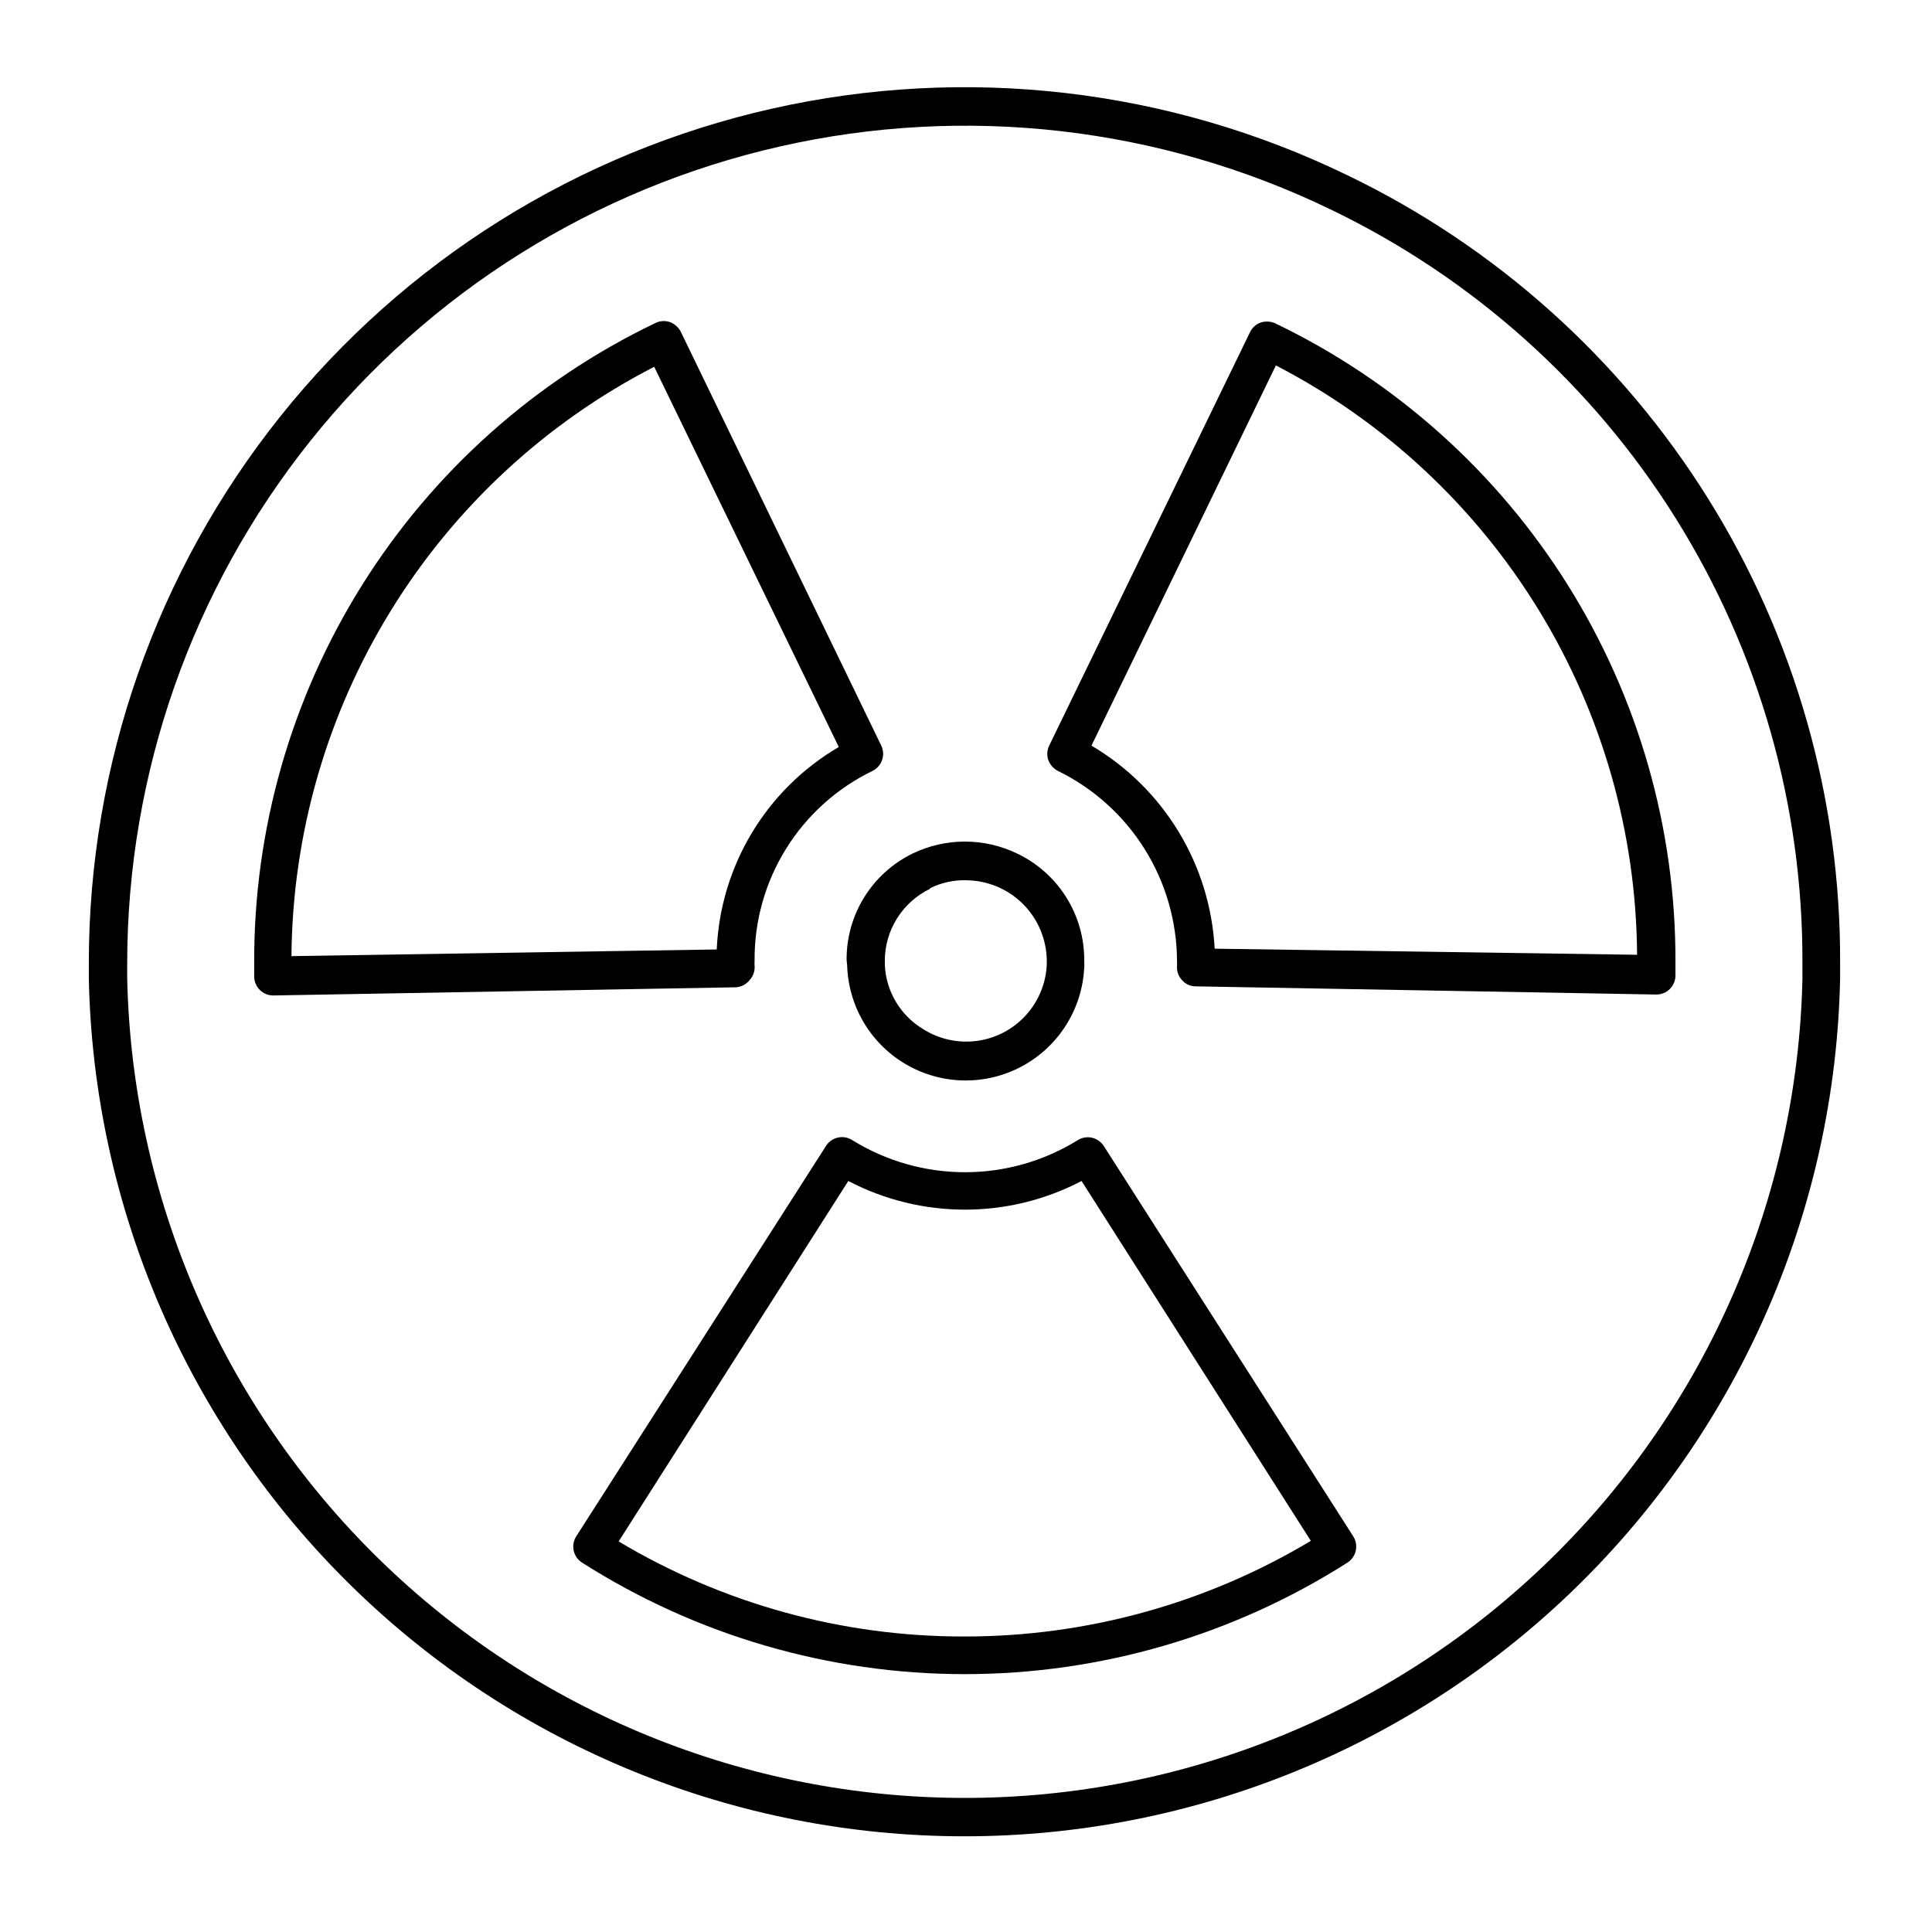
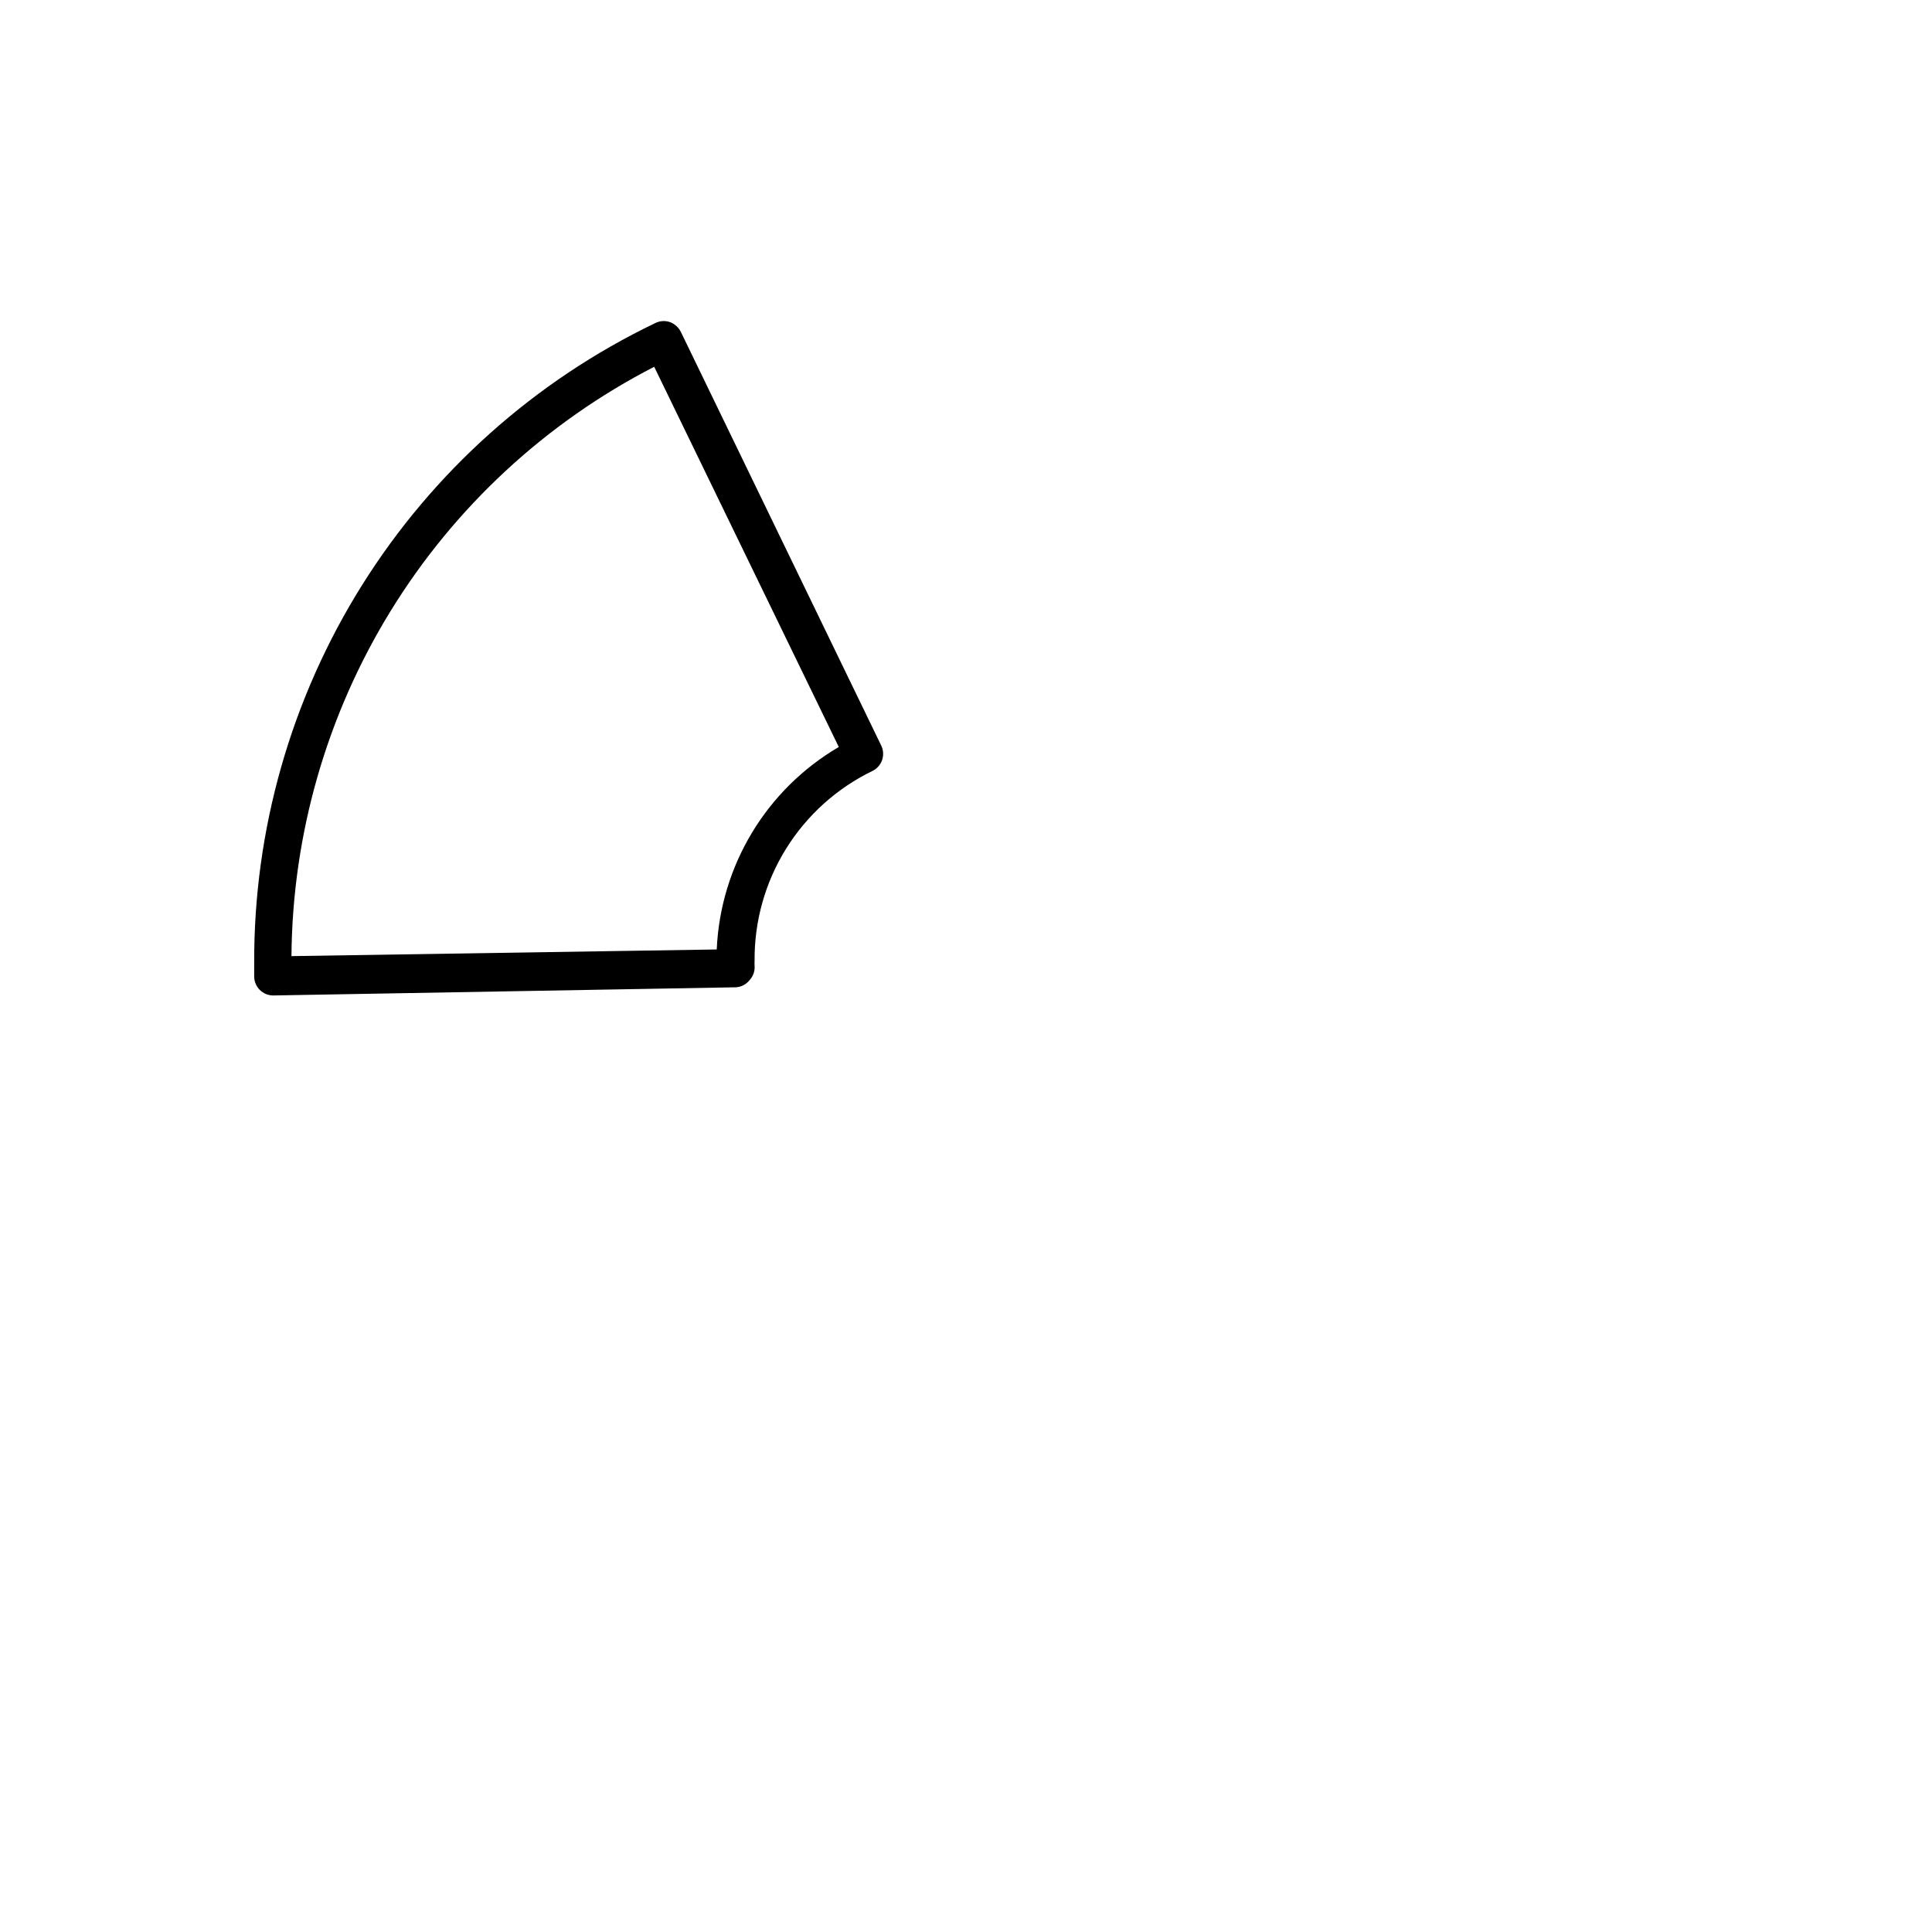
<svg xmlns="http://www.w3.org/2000/svg" fill="#000000" width="800px" height="800px" version="1.1" viewBox="144 144 512 512">
  <g>
-     <path d="m501.11 190.46c-47.387-23.035-101.2-29.258-152.59-17.652-51.395 11.602-97.309 40.348-130.2 81.508-32.891 41.16-50.797 92.285-50.781 144.97v4.082c1.266 60.707 26.27 118.5 69.652 160.99 43.379 42.484 101.68 66.281 162.4 66.281 60.723 0 119.02-23.797 162.41-66.281 43.379-42.488 68.387-100.28 69.648-160.99v-4.133c0.184-43.574-11.98-86.312-35.082-123.26-23.102-36.949-56.199-66.598-95.453-85.516zm120.56 212.71c-1.238 58.055-25.168 113.31-66.664 153.93-41.492 40.617-97.25 63.367-155.32 63.367-58.066 0-113.82-22.75-155.32-63.367-41.492-40.621-65.426-95.879-66.66-153.93v-3.828c0.023-50.367 17.164-99.234 48.609-138.58 31.445-39.348 75.328-66.836 124.45-77.961 49.121-11.129 100.57-5.231 145.9 16.727 37.586 18.078 69.277 46.438 91.402 81.797 22.121 35.355 33.77 76.258 33.594 117.96v3.879z" />
    <path d="m342.66 403.73c0.953-1.035 1.43-2.426 1.312-3.828-0.027-0.402-0.027-0.809 0-1.211-0.098-10.492 2.785-20.797 8.312-29.715 5.531-8.922 13.48-16.086 22.922-20.664 1.203-0.586 2.125-1.629 2.562-2.894 0.434-1.266 0.344-2.656-0.246-3.859l-53.102-109.63c-0.602-1.184-1.625-2.098-2.871-2.566-1.273-0.441-2.672-0.348-3.879 0.25-31.953 15.336-58.902 39.418-77.719 69.453-18.816 30.031-28.727 64.789-28.586 100.23v3.477c0 1.336 0.531 2.617 1.477 3.562 0.945 0.945 2.227 1.477 3.562 1.477l122.68-2.168h0.004c1.406-0.109 2.703-0.801 3.574-1.914zm-121.42-6.348c0.258-32.324 9.352-63.961 26.293-91.488 16.945-27.531 41.094-49.902 69.836-64.691l48.918 100.76c-19.191 11.234-31.371 31.438-32.344 53.656z" />
-     <path d="m436.52 447.71c-1.484-2.324-4.559-3.019-6.902-1.562-8.973 5.559-19.32 8.504-29.875 8.504-10.555 0-20.902-2.945-29.875-8.504-2.34-1.5-5.449-0.824-6.953 1.512l-66.199 103.48c-1.5 2.34-0.824 5.449 1.512 6.953 30.309 19.312 65.5 29.57 101.44 29.57 35.938 0 71.133-10.258 101.44-29.57 2.332-1.504 3.008-4.613 1.512-6.953zm-36.879 129.98v-0.004c-32.281 0.078-63.98-8.629-91.691-25.191l60.859-95.52c19.363 10.125 42.457 10.125 61.816 0l60.762 95.371c-27.723 16.602-59.434 25.363-91.746 25.34z" />
-     <path d="m482.02 229.71c-1.219-0.559-2.602-0.648-3.879-0.25-1.262 0.441-2.293 1.363-2.871 2.566l-53.203 109.53c-0.602 1.211-0.691 2.606-0.254 3.883 0.469 1.242 1.387 2.266 2.57 2.871 9.43 4.621 17.383 11.789 22.957 20.691 5.57 8.902 8.543 19.188 8.582 29.688 0.023 0.402 0.023 0.809 0 1.211-0.117 1.402 0.355 2.793 1.309 3.828 0.906 1.062 2.234 1.668 3.629 1.664l122.12 2.168-0.004-0.004c1.336 0 2.621-0.531 3.562-1.477 0.945-0.941 1.477-2.223 1.477-3.562v-3.477 0.004c0.129-35.355-9.758-70.023-28.52-99.992-18.758-29.969-45.625-54.008-77.48-69.34zm-16.121 165.7c-1.18-22.273-13.438-42.477-32.648-53.809l48.871-100.76c28.672 14.84 52.746 37.23 69.617 64.758 16.871 27.527 25.898 59.141 26.105 91.426z" />
-     <path d="m368.51 400c0.379 10.926 6.414 20.871 15.93 26.258 9.516 5.387 21.145 5.441 30.711 0.148 9.566-5.297 15.695-15.184 16.184-26.105 0.051-0.586 0.051-1.176 0-1.762 0.035-5.918-1.617-11.719-4.758-16.734-3.137-5.012-7.641-9.031-12.977-11.582-8.781-4.262-19.031-4.262-27.809 0-5.254 2.574-9.676 6.578-12.762 11.551-3.082 4.973-4.699 10.711-4.672 16.562 0.102 0.805 0.102 1.309 0.152 1.664zm21.965-20.605c2.953-1.477 6.223-2.203 9.523-2.117 5.668 0.027 11.102 2.289 15.109 6.301 4.012 4.008 6.273 9.441 6.301 15.109v0.859c-0.203 5.027-2.18 9.82-5.574 13.539-3.394 3.715-7.992 6.113-12.98 6.769-4.992 0.656-10.051-0.469-14.293-3.18-6.016-3.637-9.805-10.055-10.078-17.082 0.027-0.301 0.027-0.602 0-0.906-0.008-3.996 1.113-7.914 3.234-11.301 2.125-3.387 5.16-6.106 8.758-7.844z" />
  </g>
</svg>